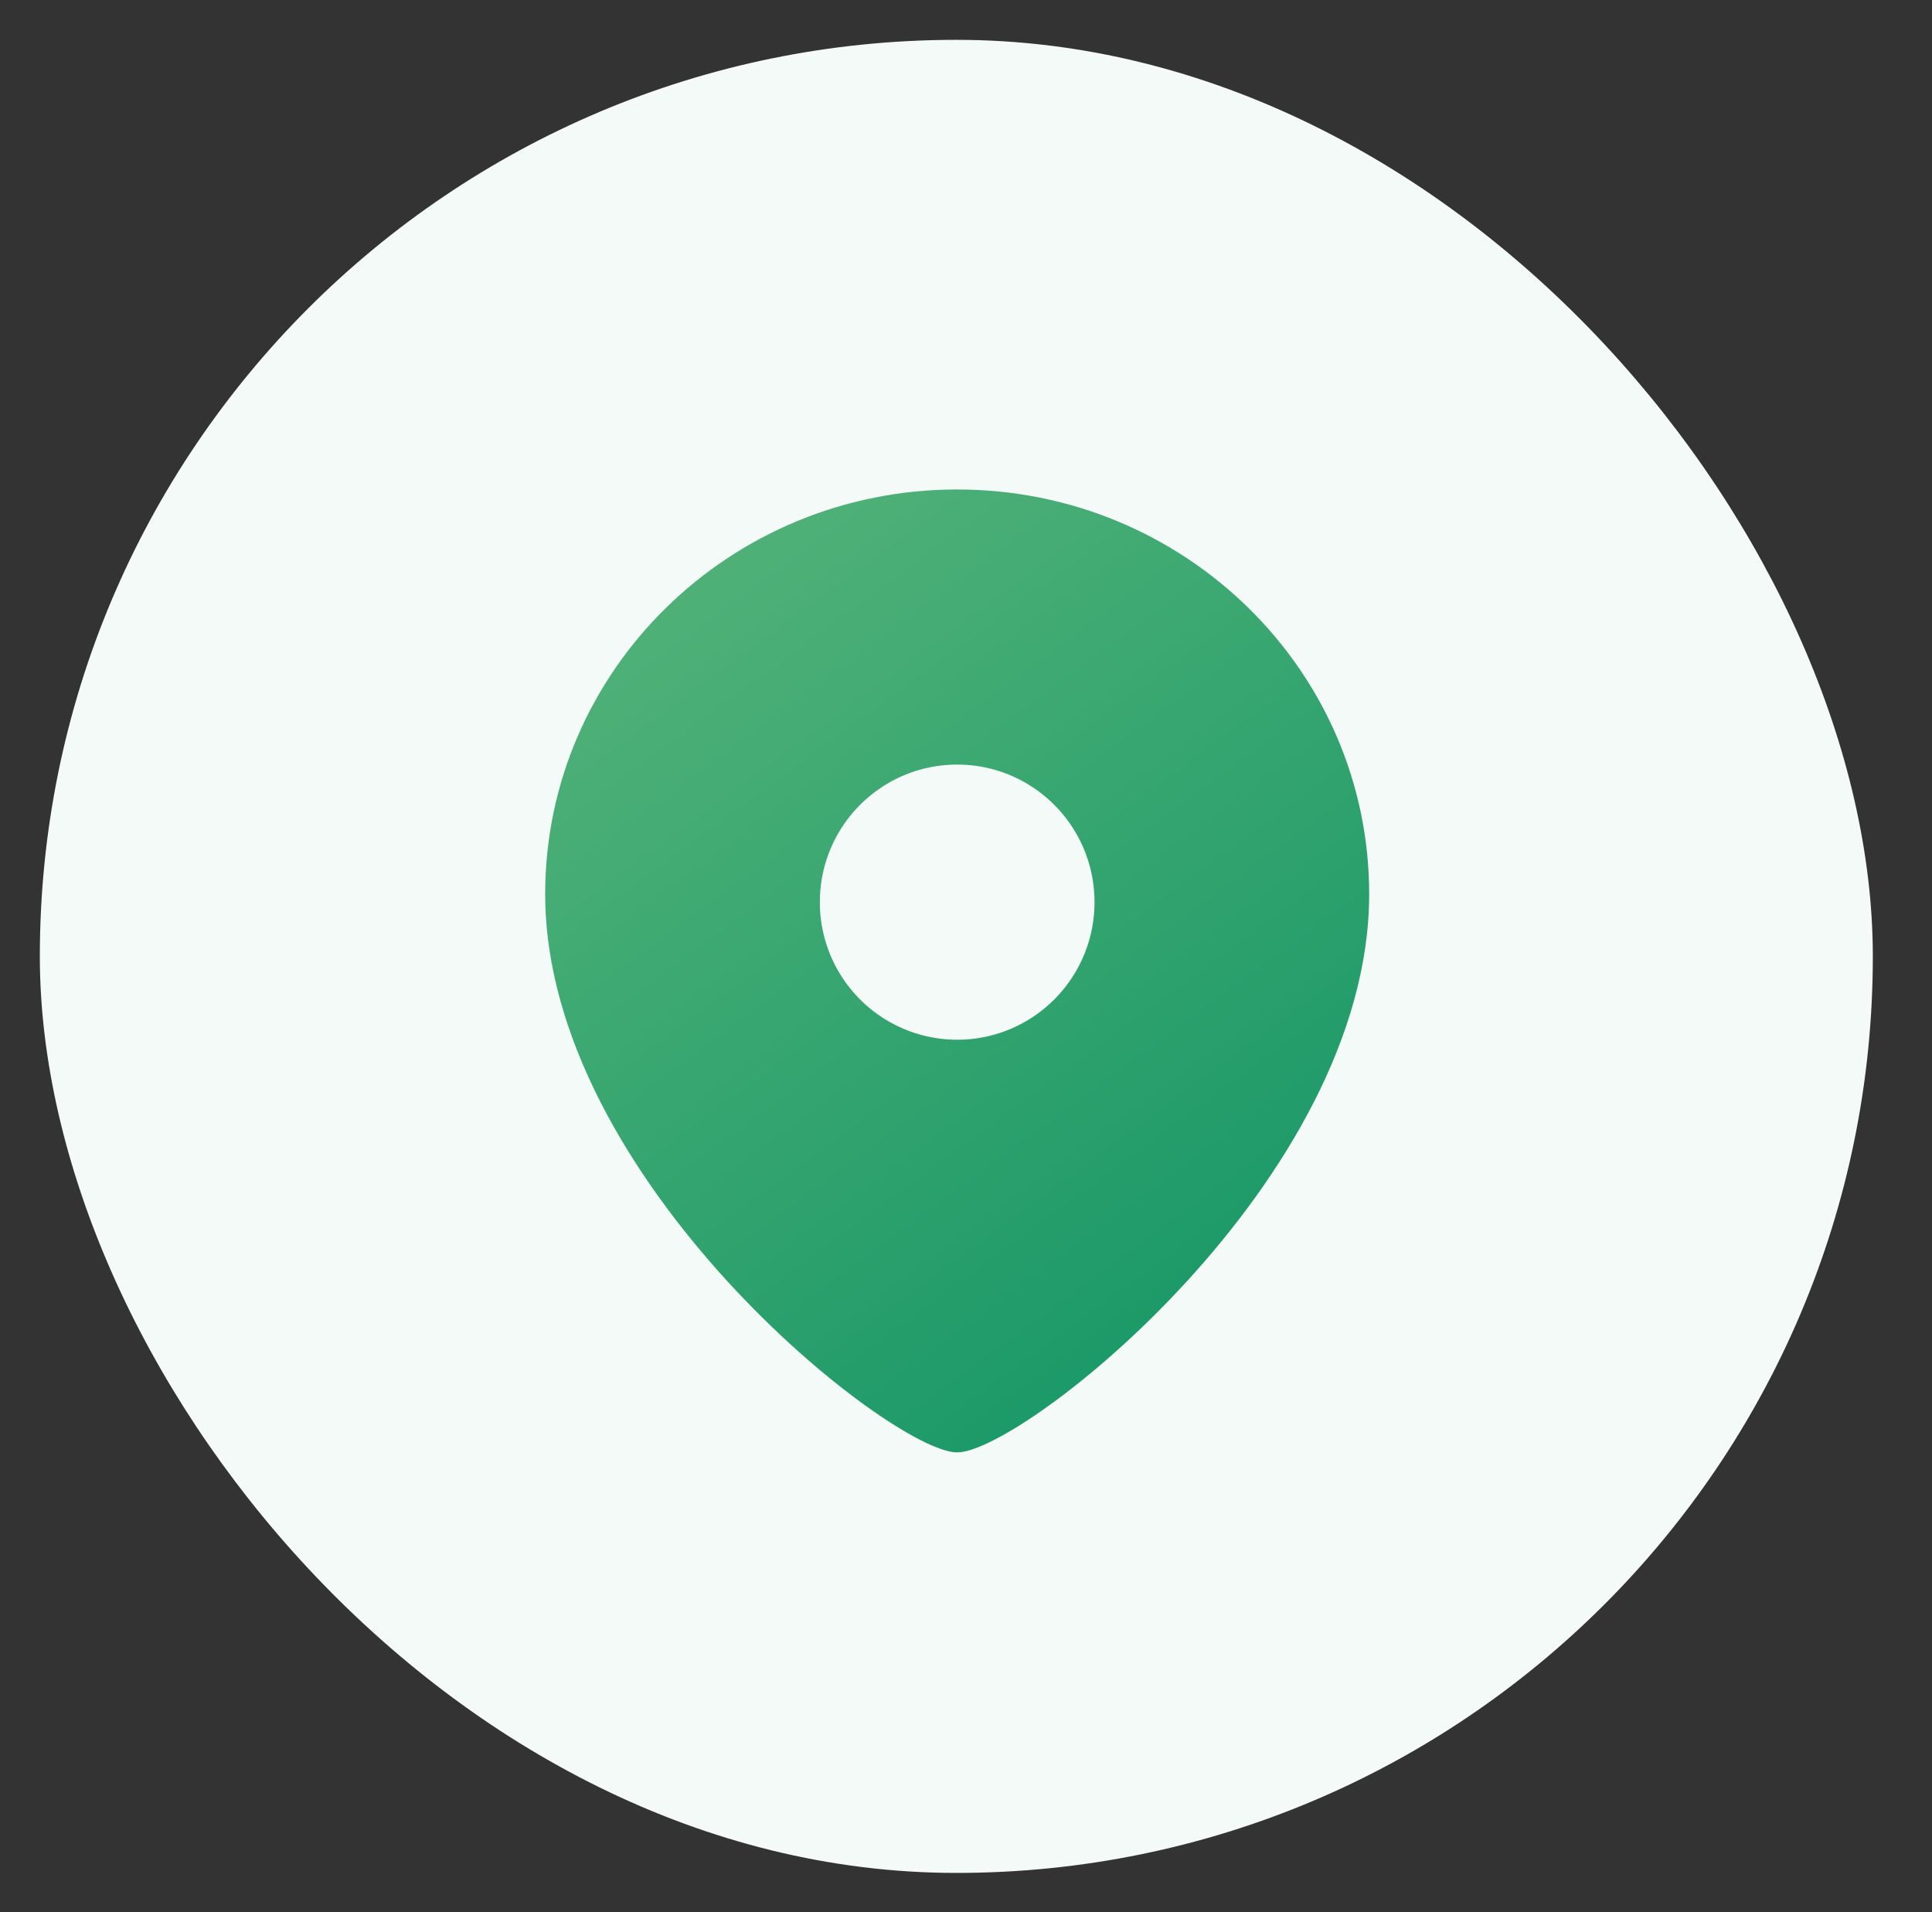
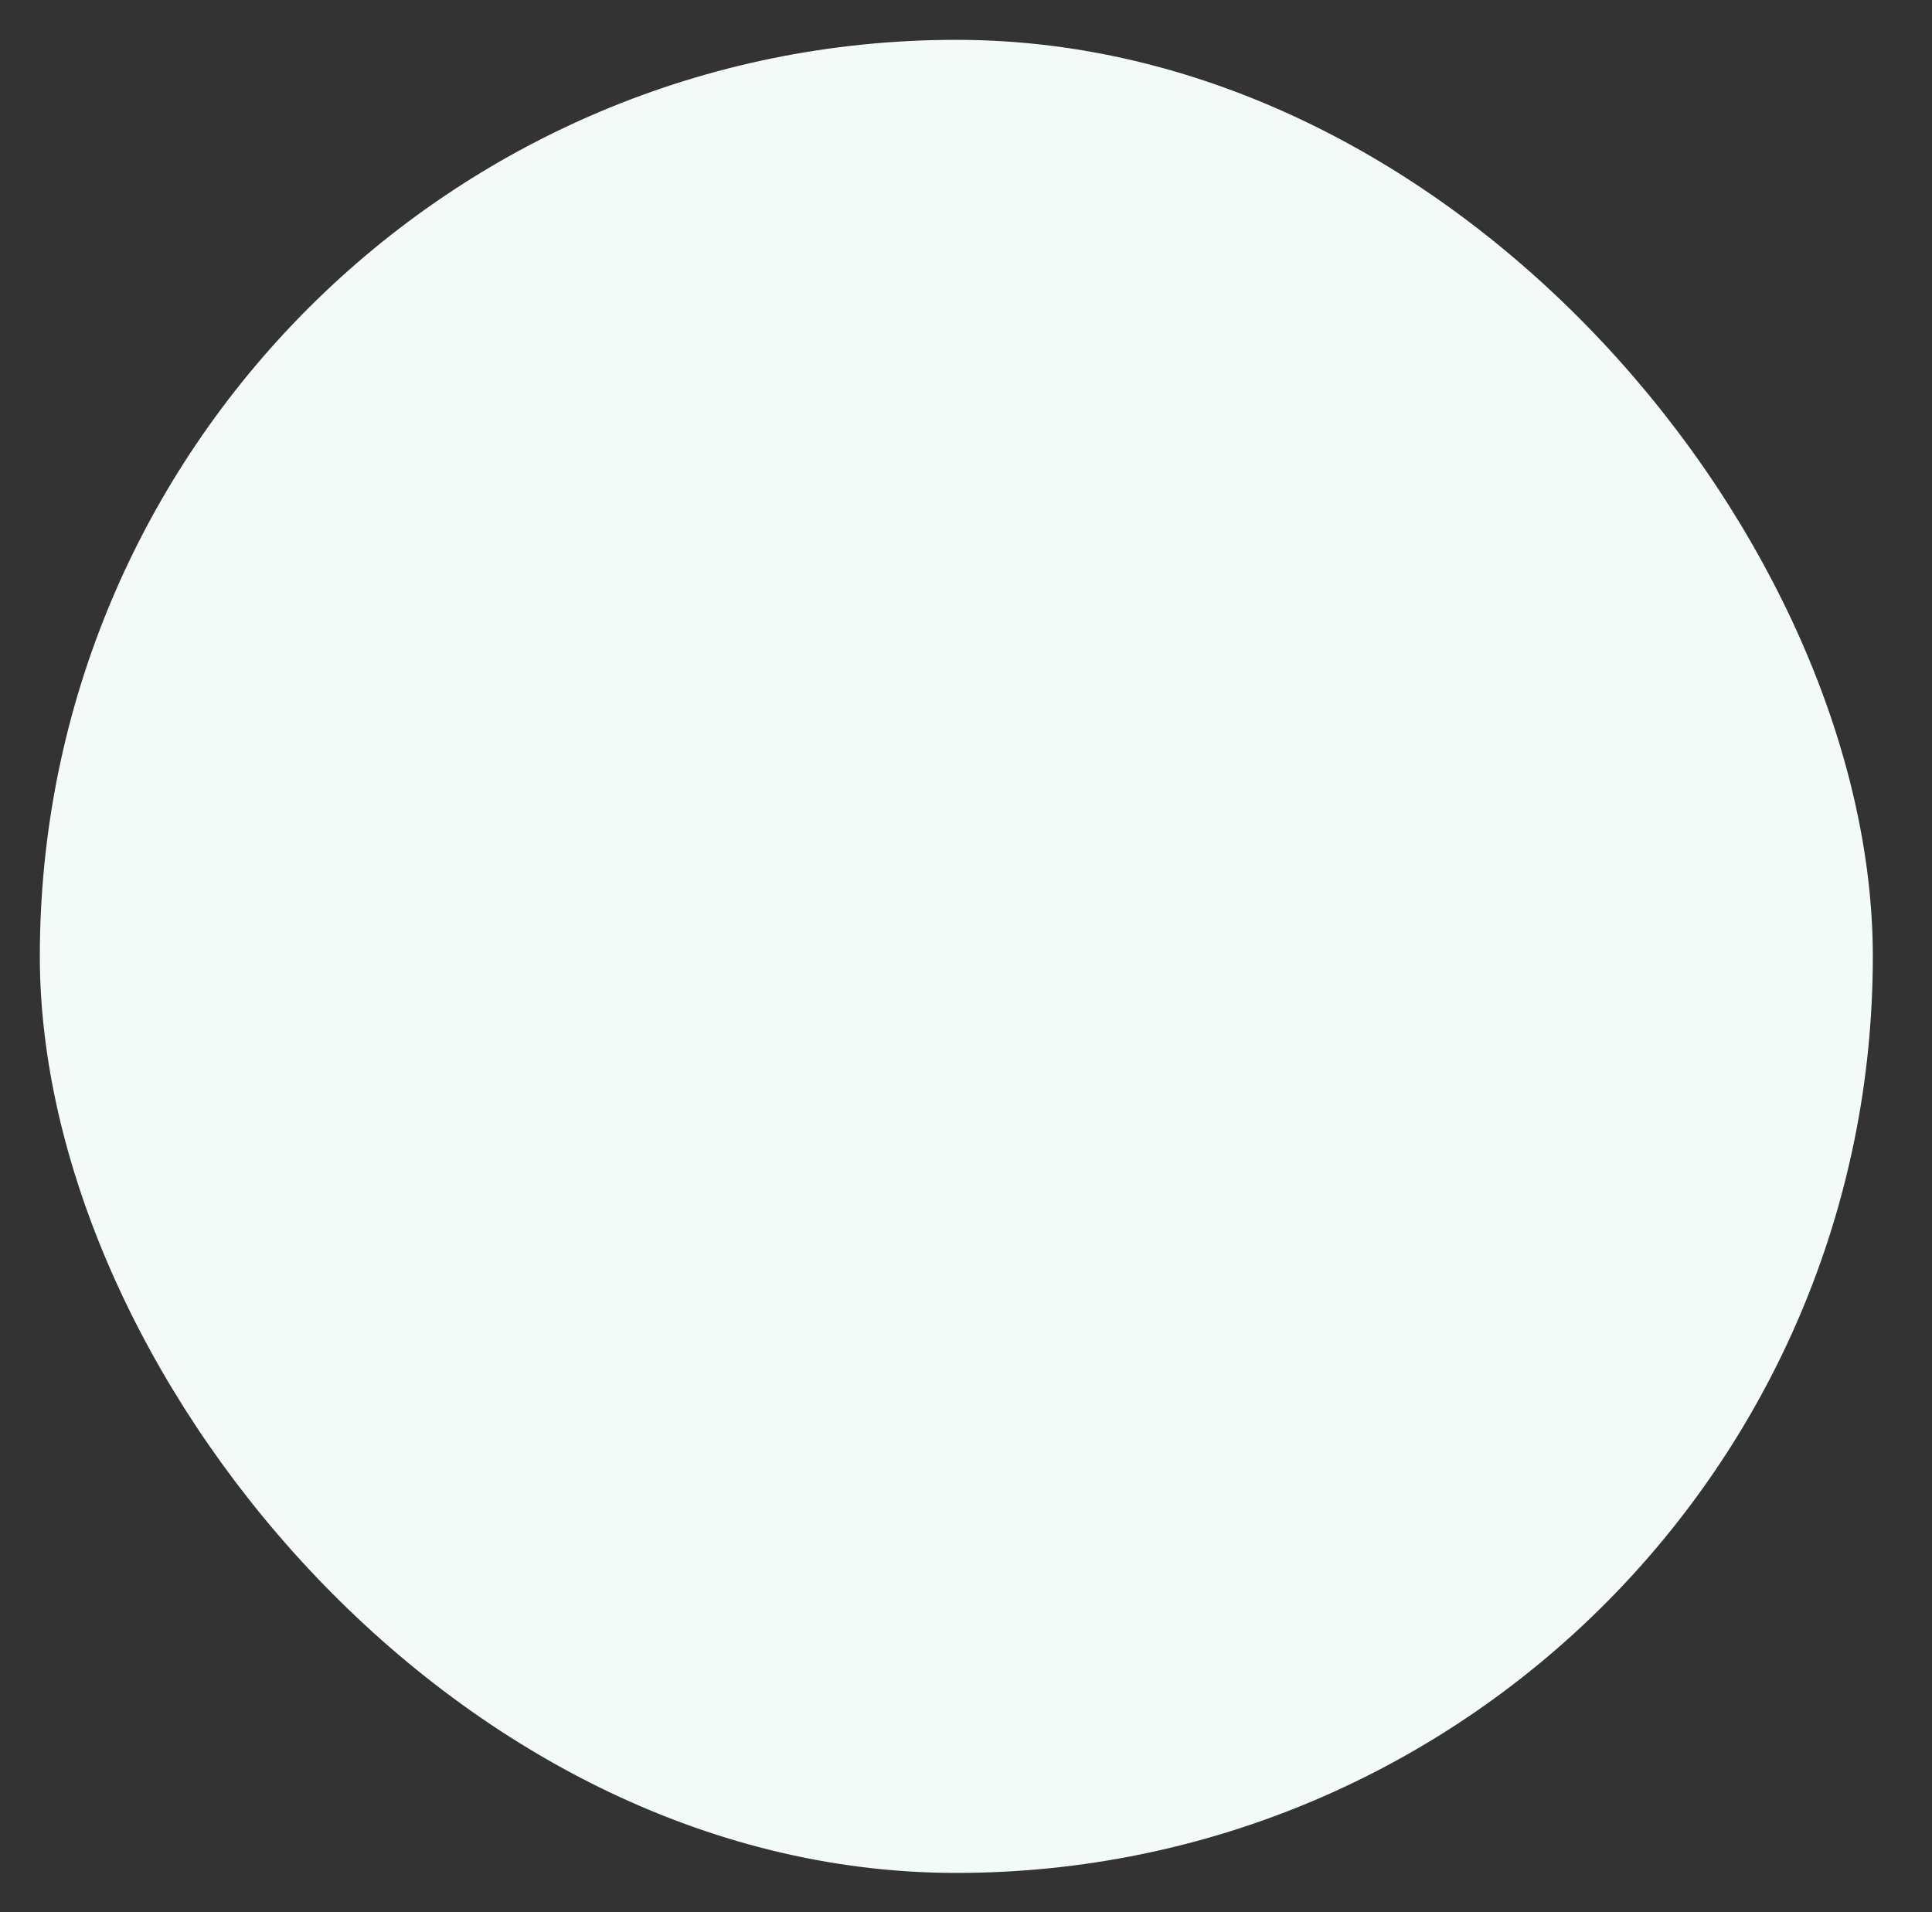
<svg xmlns="http://www.w3.org/2000/svg" fill="none" height="96" width="97">
  <rect width="100%" height="100%" fill="#333333" stroke="none" />
  <linearGradient id="a" gradientUnits="userSpaceOnUse" x1="63.394" x2="27.394" y1="73.22" y2="24.22">
    <stop offset="0" stop-color="#139566" />
    <stop offset="1" stop-color="#58b57a" />
  </linearGradient>
  <rect fill="#f3faf7" height="92.029" rx="46.014" width="92.029" x="2" y="2" />
  <g clip-rule="evenodd" fill-rule="evenodd">
-     <path d="m48.056 72.917c-3.306 0-20.684-13.701-20.684-28.03 0-11.218 9.259-20.313 20.684-20.313 11.424 0 20.686 9.095 20.686 20.313 0 14.329-17.381 28.03-20.687 28.03z" fill="url(#a)" />
    <path d="m54.952 45.294c0-3.816-3.087-6.908-6.894-6.908-3.81 0-6.896 3.092-6.896 6.908a6.9 6.9 0 0 0 6.896 6.905c3.807 0 6.894-3.092 6.894-6.905z" fill="#f3faf7" />
  </g>
</svg>